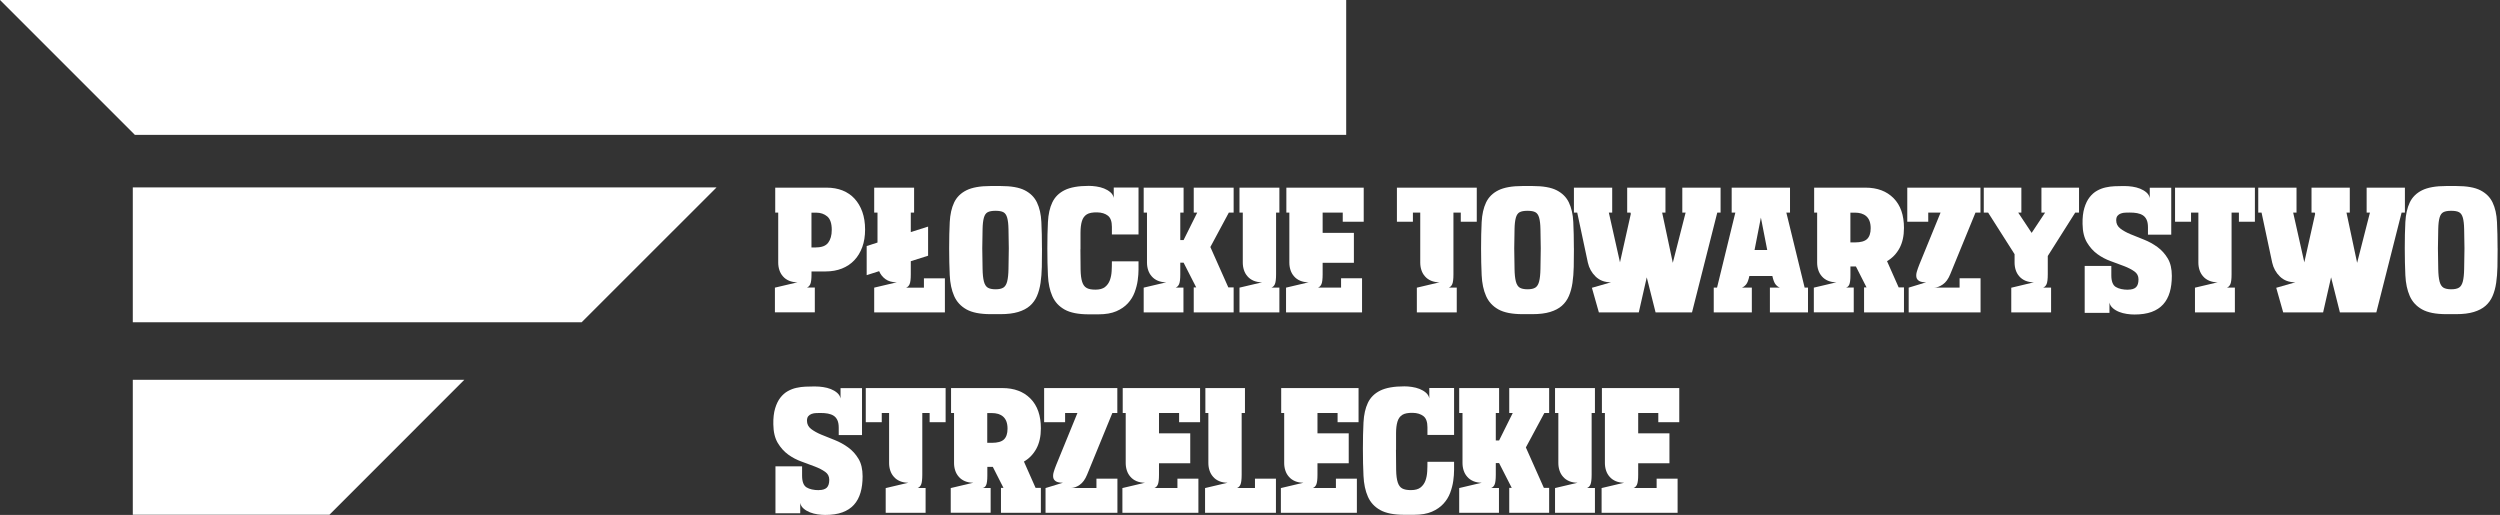
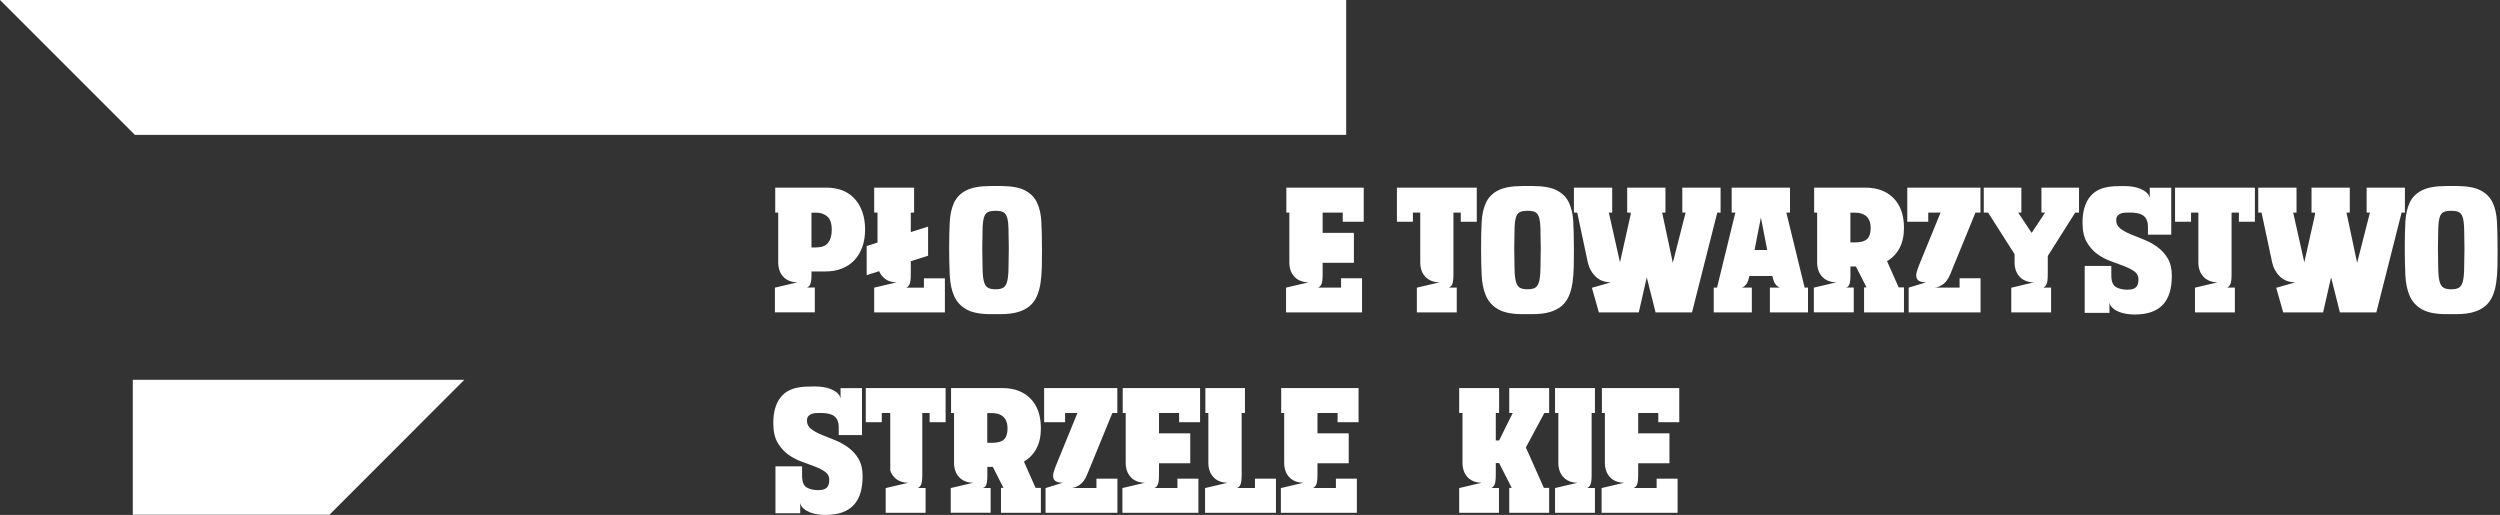
<svg xmlns="http://www.w3.org/2000/svg" width="971" height="200" viewBox="0 0 971 200" fill="none">
  <rect x="0" y="0" width="971" height="200" fill="#333333" stroke="none" />
  <path d="M522.878 52.388H52.388L0.088 0.088L0 0H522.86V52.388H522.878Z" fill="white" />
-   <path d="M225.913 125.165H51.579V72.777H278.318L225.913 125.165Z" fill="white" />
  <path d="M127.962 199.912H51.579V147.506H180.35L127.962 199.912Z" fill="white" />
  <path d="M300.959 111.724L309.755 109.648C308.506 109.648 307.415 109.437 306.465 109.033C305.515 108.628 304.723 108.065 304.108 107.344C303.474 106.64 303.017 105.831 302.718 104.916C302.419 104.019 302.26 103.034 302.26 102.014V82.575H301.099V72.882H321.066C323.353 72.882 325.411 73.251 327.241 73.972C329.07 74.711 330.636 75.767 331.92 77.174C333.204 78.582 334.207 80.27 334.928 82.276C335.632 84.281 336.001 86.568 336.001 89.154C336.001 91.74 335.632 93.974 334.911 95.962C334.172 97.968 333.151 99.674 331.832 101.064C330.513 102.471 328.912 103.544 327.012 104.301C325.112 105.057 323.001 105.426 320.679 105.426H315.19V106.517C315.19 108.364 315.032 109.648 314.733 110.335C314.434 111.021 313.977 111.478 313.378 111.689H316.475V121.312H300.976V111.689L300.959 111.724ZM316.985 96.085C319.184 96.085 320.749 95.487 321.664 94.273C322.579 93.059 323.054 91.406 323.054 89.295C323.054 86.797 322.473 85.055 321.312 84.07C320.151 83.085 318.709 82.593 316.985 82.593H315.173V96.103H316.985V96.085Z" fill="white" />
  <path d="M339.52 111.724L348.315 109.648C346.503 109.648 345.043 109.244 343.917 108.417C342.792 107.608 341.982 106.57 341.455 105.321L336.617 106.869V95.558L340.821 94.203V82.575H339.537V72.882H355.035V82.575H353.751V90.139L360.471 88.011V99.322L353.751 101.451V106.552C353.751 108.399 353.593 109.684 353.294 110.37C352.995 111.056 352.537 111.513 351.939 111.724H358.853V108.1H366.998V121.347H339.537V111.724H339.52Z" fill="white" />
  <path d="M404.714 96.474C404.714 99.025 404.697 101.399 404.644 103.651C404.591 105.885 404.433 107.961 404.151 109.861C403.87 111.761 403.413 113.45 402.762 114.963C402.111 116.476 401.196 117.742 400.017 118.78C398.839 119.818 397.308 120.61 395.461 121.172C393.614 121.735 391.327 122.017 388.618 122.017H384.748C380.702 122.017 377.57 121.401 375.371 120.17C373.173 118.938 371.572 117.214 370.587 114.963C369.601 112.728 369.021 110.037 368.88 106.888C368.739 103.739 368.651 100.274 368.651 96.491C368.651 92.709 368.722 89.244 368.88 86.253C369.038 83.262 369.601 80.729 370.587 78.653C371.572 76.578 373.173 74.994 375.371 73.904C377.57 72.813 380.684 72.25 384.748 72.25H388.618C392.717 72.25 395.848 72.795 398.012 73.904C400.176 75.012 401.777 76.578 402.762 78.653C403.747 80.712 404.327 83.245 404.468 86.253C404.609 89.244 404.697 92.656 404.697 96.491L404.714 96.474ZM381.511 96.474C381.546 99.746 381.599 102.42 381.634 104.478C381.669 106.536 381.845 108.155 382.144 109.316C382.443 110.477 382.936 111.268 383.622 111.708C384.308 112.13 385.328 112.359 386.665 112.359C388.002 112.359 389.005 112.148 389.709 111.708C390.395 111.268 390.887 110.477 391.186 109.316C391.485 108.155 391.661 106.536 391.697 104.478C391.732 102.402 391.785 99.746 391.82 96.474C391.767 93.378 391.732 90.88 391.697 88.98C391.661 87.08 391.485 85.602 391.186 84.547C390.887 83.491 390.395 82.787 389.709 82.418C389.023 82.049 388.002 81.873 386.665 81.873C385.328 81.873 384.326 82.049 383.622 82.418C382.918 82.787 382.443 83.491 382.144 84.547C381.845 85.602 381.669 87.08 381.634 88.98C381.581 90.88 381.546 93.378 381.511 96.474Z" fill="white" />
-   <path d="M419.632 96.86C419.632 100.097 419.65 102.718 419.703 104.741C419.738 106.764 419.949 108.347 420.318 109.491C420.688 110.634 421.268 111.426 422.06 111.848C422.851 112.288 423.977 112.499 425.455 112.499C427.091 112.499 428.34 112.147 429.202 111.461C430.064 110.775 430.68 109.895 431.084 108.805C431.471 107.731 431.7 106.535 431.77 105.251C431.841 103.967 431.858 102.718 431.858 101.504H442.202V104.635C442.202 105.955 442.097 107.362 441.886 108.893C441.675 110.423 441.27 111.971 440.689 113.537C440.109 115.102 439.229 116.527 438.068 117.794C436.907 119.061 435.412 120.098 433.582 120.89C431.753 121.682 429.431 122.086 426.634 122.086H422.887C418.841 122.086 415.709 121.471 413.51 120.239C411.311 119.008 409.71 117.284 408.725 115.032C407.74 112.798 407.16 110.106 407.019 106.957C406.861 103.809 406.79 100.325 406.79 96.49C406.79 92.655 406.861 89.243 407.019 86.217C407.177 83.191 407.74 80.658 408.725 78.6C409.71 76.524 411.311 74.941 413.51 73.85C415.709 72.759 418.823 72.196 422.887 72.196C423.784 72.196 424.769 72.267 425.824 72.425C426.88 72.583 427.865 72.83 428.797 73.199C429.73 73.568 430.539 74.043 431.26 74.659C431.981 75.275 432.404 75.996 432.58 76.858V72.847H442.202V91.072H431.858V88.099C431.858 86.041 431.348 84.581 430.31 83.772C429.272 82.962 427.9 82.523 426.176 82.487C424.364 82.452 423.01 82.698 422.113 83.261C421.215 83.824 420.564 84.704 420.213 85.9C419.843 87.114 419.667 88.609 419.667 90.421V96.825L419.632 96.86Z" fill="white" />
-   <path d="M444.19 111.724L452.986 109.648C451.737 109.648 450.646 109.437 449.696 109.033C448.746 108.628 447.955 108.065 447.339 107.344C446.706 106.64 446.248 105.831 445.949 104.916C445.65 104.019 445.492 103.034 445.492 102.014V82.575H444.208V72.882H459.706V82.575H458.422V93.235H459.706L465.001 82.575H463.647V72.882H479.145V82.575H477.28L470.103 95.945L477.087 111.636H479.145V121.329H463.647V111.636H464.614L459.706 102.014H458.422V106.535C458.422 108.382 458.264 109.666 457.965 110.352C457.665 111.038 457.208 111.496 456.61 111.707H459.653V121.329H444.208V111.707L444.19 111.724Z" fill="white" />
-   <path d="M481.397 111.724L490.192 109.648C488.943 109.648 487.853 109.437 486.903 109.033C485.953 108.628 485.161 108.065 484.546 107.344C483.912 106.64 483.455 105.831 483.156 104.916C482.857 104.019 482.698 103.034 482.698 102.014V82.575H481.414V72.882H496.912V82.575H495.628V106.535C495.628 108.382 495.47 109.666 495.171 110.352C494.872 111.038 494.415 111.496 493.816 111.707H496.912V121.329H481.414V111.707L481.397 111.724Z" fill="white" />
  <path d="M499.481 111.724L508.277 109.648C507.028 109.648 505.937 109.437 504.987 109.033C504.037 108.628 503.245 108.065 502.63 107.344C501.996 106.64 501.539 105.831 501.24 104.916C500.941 104.019 500.783 103.034 500.783 102.014V82.575H499.622V72.882H529.668V86.128H521.523V82.575H513.713V90.456H525.851V102.084H513.713V106.535C513.713 108.382 513.554 109.666 513.255 110.352C512.956 111.038 512.499 111.496 511.901 111.707H520.872V108.083H529.017V121.329H499.498V111.707L499.481 111.724Z" fill="white" />
  <path d="M550.338 111.724L559.117 109.648C557.868 109.648 556.777 109.437 555.827 109.033C554.877 108.628 554.086 108.065 553.47 107.344C552.837 106.64 552.379 105.831 552.08 104.916C551.781 104.019 551.623 103.034 551.623 102.014V82.575H548.773V86.128H542.563V72.882H573.577V86.128H567.367V82.575H564.517V106.535C564.517 108.382 564.359 109.666 564.06 110.352C563.761 111.038 563.304 111.496 562.705 111.707H565.802V121.329H550.303V111.707L550.338 111.724Z" fill="white" />
  <path d="M611.311 96.474C611.311 99.025 611.294 101.399 611.241 103.651C611.188 105.885 611.03 107.961 610.748 109.861C610.467 111.761 610.009 113.45 609.359 114.963C608.708 116.476 607.793 117.742 606.614 118.78C605.436 119.818 603.905 120.61 602.058 121.172C600.211 121.735 597.924 122.017 595.215 122.017H591.345C587.299 122.017 584.167 121.401 581.968 120.17C579.769 118.938 578.169 117.214 577.183 114.963C576.198 112.728 575.618 110.037 575.477 106.888C575.336 103.739 575.248 100.274 575.248 96.491C575.248 92.709 575.319 89.244 575.477 86.253C575.635 83.262 576.198 80.729 577.183 78.653C578.169 76.578 579.769 74.994 581.968 73.904C584.167 72.813 587.281 72.25 591.345 72.25H595.215C599.314 72.25 602.445 72.795 604.609 73.904C606.773 75.012 608.373 76.578 609.359 78.653C610.344 80.712 610.924 83.245 611.065 86.253C611.206 89.244 611.294 92.656 611.294 96.491L611.311 96.474ZM588.125 96.474C588.161 99.746 588.213 102.42 588.249 104.478C588.284 106.536 588.46 108.155 588.759 109.316C589.058 110.477 589.55 111.268 590.236 111.708C590.923 112.13 591.943 112.359 593.28 112.359C594.617 112.359 595.619 112.148 596.323 111.708C597.009 111.268 597.502 110.477 597.801 109.316C598.1 108.155 598.276 106.536 598.311 104.478C598.346 102.402 598.399 99.746 598.434 96.474C598.381 93.378 598.346 90.88 598.311 88.98C598.276 87.08 598.1 85.602 597.801 84.547C597.502 83.491 597.009 82.787 596.323 82.418C595.637 82.049 594.617 81.873 593.28 81.873C591.943 81.873 590.94 82.049 590.236 82.418C589.533 82.787 589.058 83.491 588.759 84.547C588.46 85.602 588.284 87.08 588.249 88.98C588.196 90.88 588.161 93.378 588.125 96.474Z" fill="white" />
  <path d="M621.004 121.347L618.295 111.777L625.719 109.648C623.256 109.648 621.268 108.91 619.738 107.414C618.207 105.937 617.204 104.125 616.729 102.014L612.595 82.575H611.311V72.882H626.176V82.575H624.874L629.202 101.891L633.406 83.085L633.283 82.575H631.999V72.882H646.864V82.575H645.58L649.714 102.084L654.692 82.575H653.408V72.882H668.273V82.575H666.989L657.173 121.347H643.029L639.599 107.713L636.502 121.347H621.057H621.004Z" fill="white" />
  <path d="M672.636 72.882H695.241V82.575H693.816L700.923 111.707H702.225V121.329H687.43V111.707H691.301C690.703 111.496 690.14 111.073 689.647 110.475C689.154 109.877 688.732 108.769 688.38 107.186H679.461C679.11 108.786 678.705 109.877 678.195 110.475C677.702 111.073 677.157 111.496 676.541 111.707H680.411V121.329H665.617V111.707H666.901L674.008 82.575H672.583V72.882H672.636ZM686.392 97.106L683.93 84.51L681.467 97.106H686.375H686.392Z" fill="white" />
  <path d="M704.477 111.724L713.273 109.648C712.024 109.648 710.933 109.437 709.983 109.033C709.033 108.628 708.241 108.065 707.626 107.344C706.992 106.64 706.535 105.831 706.236 104.916C705.937 104.019 705.779 103.034 705.779 102.014V82.575H704.617V72.882H724.584C729.14 72.882 732.782 74.254 735.473 76.981C738.165 79.707 739.502 83.56 739.502 88.521C739.502 91.617 738.921 94.256 737.76 96.402C736.599 98.548 734.981 100.237 732.923 101.433L737.444 111.636H739.502V121.329H724.004V111.636H724.971L720.837 103.491H718.708V106.851C718.708 108.663 718.55 109.895 718.251 110.563C717.952 111.232 717.495 111.601 716.897 111.689H719.993V121.312H704.494V111.689L704.477 111.724ZM720.503 94.15C722.702 94.15 724.267 93.71 725.182 92.831C726.097 91.951 726.572 90.561 726.572 88.662C726.572 87.536 726.414 86.603 726.115 85.812C725.816 85.038 725.376 84.422 724.83 83.947C724.285 83.472 723.617 83.138 722.895 82.909C722.156 82.698 721.365 82.593 720.503 82.593H718.691V94.15H720.503Z" fill="white" />
  <path d="M741.314 111.724L748.104 109.648C746.855 109.648 745.94 109.473 745.36 109.103C744.779 108.734 744.428 108.241 744.322 107.625C744.216 106.992 744.269 106.271 744.516 105.462C744.762 104.652 745.061 103.755 745.448 102.805L753.716 82.575H748.931V86.128H740.786V72.882H769.214V82.575H767.279L757.463 106.535C756.724 108.347 755.774 109.666 754.596 110.475C753.417 111.302 752.256 111.707 751.148 111.707H761.105V108.083H769.249V121.329H741.331V111.707L741.314 111.724Z" fill="white" />
  <path d="M781.177 121.347V111.724H781.3L789.955 109.648C788.706 109.648 787.615 109.437 786.665 109.033C785.715 108.628 784.924 108.065 784.308 107.344C783.675 106.64 783.217 105.831 782.918 104.916C782.619 104.019 782.461 103.034 782.461 102.014V98.724L772.187 82.575H770.498V72.882H785.099V82.575H783.868L789.093 90.456L794.318 82.575H792.893V72.882H807.494V82.575H806.016L795.355 99.428V106.535C795.355 108.382 795.197 109.666 794.898 110.352C794.599 111.038 794.142 111.496 793.544 111.707H796.64V121.329H781.141L781.177 121.347Z" fill="white" />
  <path d="M826.581 112.499C827.953 112.499 828.973 112.182 829.624 111.566C830.275 110.933 830.592 109.913 830.592 108.488C830.592 107.204 830.064 106.166 829.008 105.427C827.953 104.67 826.634 103.984 825.033 103.369C823.432 102.735 821.708 102.102 819.826 101.434C817.943 100.765 816.219 99.85 814.618 98.689C813.018 97.528 811.681 96.015 810.572 94.168C809.482 92.321 808.901 89.929 808.866 86.991C808.813 84.528 809.059 82.452 809.57 80.763C810.08 79.057 810.766 77.667 811.61 76.594C812.455 75.521 813.405 74.677 814.478 74.079C815.551 73.48 816.677 73.041 817.838 72.794C818.999 72.531 820.142 72.39 821.268 72.337C822.394 72.302 823.379 72.267 824.241 72.267H825.279C826.176 72.267 827.161 72.337 828.217 72.495C829.272 72.654 830.257 72.9 831.19 73.269C832.122 73.639 832.931 74.114 833.653 74.729C834.374 75.345 834.796 76.066 834.972 76.928V72.918H843.31V91.142H834.268V88.24C834.268 87.079 834.092 86.111 833.758 85.372C833.406 84.616 832.931 84.035 832.298 83.631C831.665 83.226 830.926 82.945 830.064 82.786C829.202 82.628 828.252 82.558 827.214 82.558C826.704 82.558 826.123 82.558 825.508 82.593C824.892 82.611 824.294 82.716 823.766 82.91C823.221 83.103 822.781 83.402 822.447 83.807C822.095 84.211 821.937 84.809 821.937 85.584C821.937 86.868 822.464 87.923 823.52 88.75C824.575 89.559 825.912 90.316 827.531 90.984C829.149 91.653 830.873 92.356 832.738 93.078C834.585 93.816 836.327 94.766 837.945 95.945C839.563 97.124 840.9 98.601 841.956 100.378C843.011 102.137 843.539 104.407 843.539 107.169C843.539 109.543 843.275 111.654 842.73 113.502C842.185 115.349 841.34 116.932 840.179 118.216C839.018 119.5 837.523 120.485 835.693 121.154C833.864 121.822 831.63 122.157 829.008 122.157C828.111 122.157 827.126 122.086 826.071 121.928C825.015 121.77 824.03 121.523 823.098 121.154C822.165 120.784 821.356 120.31 820.635 119.694C819.931 119.096 819.474 118.357 819.315 117.495V121.506H809.693V103.281H820.037V106.905C820.037 109.227 820.617 110.757 821.778 111.461C822.939 112.165 824.558 112.534 826.616 112.534L826.581 112.499Z" fill="white" />
  <path d="M852.564 111.724L861.342 109.648C860.093 109.648 859.002 109.437 858.052 109.033C857.102 108.628 856.311 108.065 855.695 107.344C855.062 106.64 854.604 105.831 854.305 104.916C854.006 104.019 853.848 103.034 853.848 102.014V82.575H850.998V86.128H844.788V72.882H875.802V86.128H869.592V82.575H866.742V106.535C866.742 108.382 866.584 109.666 866.285 110.352C865.986 111.038 865.529 111.496 864.93 111.707H868.027V121.329H852.528V111.707L852.564 111.724Z" fill="white" />
  <path d="M886.797 121.347L884.088 111.777L891.512 109.648C889.049 109.648 887.061 108.91 885.531 107.414C884 105.937 882.997 104.125 882.522 102.014L878.388 82.575H877.104V72.882H891.969V82.575H890.667L894.995 101.891L899.199 83.085L899.076 82.575H897.792V72.882H912.657V82.575H911.373L915.507 102.084L920.485 82.575H919.201V72.882H934.066V82.575H932.782L922.966 121.347H908.822L905.392 107.713L902.296 121.347H886.85H886.797Z" fill="white" />
  <path d="M970.076 96.474C970.076 99.025 970.058 101.399 970.006 103.651C969.953 105.885 969.795 107.961 969.513 109.861C969.232 111.761 968.774 113.45 968.123 114.963C967.472 116.476 966.558 117.742 965.379 118.78C964.2 119.818 962.67 120.61 960.823 121.172C958.976 121.735 956.689 122.017 953.98 122.017H950.109C946.063 122.017 942.932 121.401 940.733 120.17C938.534 118.938 936.933 117.214 935.948 114.963C934.963 112.728 934.382 110.037 934.242 106.888C934.101 103.739 934.013 100.274 934.013 96.491C934.013 92.709 934.083 89.244 934.242 86.253C934.4 83.262 934.963 80.729 935.948 78.653C936.933 76.578 938.534 74.994 940.733 73.904C942.932 72.813 946.046 72.25 950.109 72.25H953.98C958.078 72.25 961.21 72.795 963.374 73.904C965.537 75.012 967.138 76.578 968.123 78.653C969.109 80.712 969.689 83.245 969.83 86.253C969.97 89.244 970.058 92.656 970.058 96.491L970.076 96.474ZM946.89 96.474C946.925 99.746 946.978 102.42 947.013 104.478C947.049 106.536 947.224 108.155 947.523 109.316C947.823 110.477 948.315 111.268 949.001 111.708C949.687 112.13 950.708 112.359 952.045 112.359C953.382 112.359 954.384 112.148 955.088 111.708C955.774 111.268 956.267 110.477 956.566 109.316C956.865 108.155 957.041 106.536 957.076 104.478C957.111 102.402 957.164 99.746 957.199 96.474C957.146 93.378 957.111 90.88 957.076 88.98C957.041 87.08 956.865 85.602 956.566 84.547C956.267 83.491 955.774 82.787 955.088 82.418C954.402 82.049 953.382 81.873 952.045 81.873C950.708 81.873 949.705 82.049 949.001 82.418C948.298 82.787 947.823 83.491 947.523 84.547C947.224 85.602 947.049 87.08 947.013 88.98C946.961 90.88 946.925 93.378 946.89 96.474Z" fill="white" />
  <path d="M318.075 190.343C319.447 190.343 320.468 190.026 321.119 189.41C321.77 188.777 322.086 187.757 322.086 186.332C322.086 185.047 321.558 184.01 320.503 183.271C319.447 182.514 318.128 181.828 316.527 181.212C314.926 180.579 313.202 179.946 311.32 179.277C309.438 178.609 307.714 177.694 306.113 176.533C304.512 175.372 303.175 173.859 302.067 172.012C300.976 170.165 300.396 167.772 300.361 164.835C300.308 162.372 300.554 160.296 301.064 158.607C301.574 156.901 302.26 155.511 303.105 154.438C303.949 153.365 304.899 152.52 305.972 151.922C307.045 151.324 308.171 150.884 309.332 150.638C310.493 150.374 311.637 150.233 312.763 150.181C313.889 150.146 314.874 150.11 315.736 150.11H316.774C317.671 150.11 318.656 150.181 319.711 150.339C320.767 150.497 321.752 150.744 322.684 151.113C323.617 151.482 324.426 151.957 325.147 152.573C325.868 153.189 326.291 153.91 326.467 154.772V150.761H334.805V168.986H325.763V166.084C325.763 164.923 325.587 163.955 325.253 163.216C324.901 162.46 324.426 161.879 323.793 161.475C323.159 161.07 322.42 160.788 321.558 160.63C320.696 160.472 319.747 160.401 318.709 160.401C318.198 160.401 317.618 160.401 317.002 160.437C316.387 160.454 315.788 160.56 315.261 160.753C314.715 160.947 314.276 161.246 313.941 161.65C313.589 162.055 313.431 162.653 313.431 163.427C313.431 164.711 313.959 165.767 315.014 166.594C316.07 167.403 317.407 168.159 319.025 168.828C320.644 169.496 322.368 170.2 324.232 170.921C326.08 171.66 327.821 172.61 329.44 173.789C331.058 174.967 332.395 176.445 333.45 178.222C334.506 179.981 335.034 182.25 335.034 185.012C335.034 187.387 334.77 189.498 334.225 191.345C333.679 193.192 332.835 194.776 331.674 196.06C330.513 197.344 329.017 198.329 327.188 198.998C325.358 199.666 323.124 200 320.503 200C319.606 200 318.621 199.93 317.565 199.772C316.51 199.613 315.525 199.367 314.592 198.998C313.66 198.628 312.851 198.153 312.129 197.538C311.426 196.939 310.968 196.201 310.81 195.339V199.349H301.187V181.124H311.531V184.748C311.531 187.07 312.112 188.601 313.273 189.305C314.434 190.008 316.052 190.378 318.111 190.378L318.075 190.343Z" fill="white" />
-   <path d="M344.041 189.567L352.819 187.491C351.57 187.491 350.479 187.28 349.529 186.876C348.579 186.471 347.788 185.908 347.172 185.187C346.539 184.483 346.081 183.674 345.782 182.759C345.483 181.862 345.325 180.877 345.325 179.856V160.418H342.475V163.971H336.265V150.725H367.279V163.971H361.069V160.418H358.22V184.378C358.22 186.225 358.061 187.509 357.762 188.195C357.463 188.881 357.006 189.338 356.408 189.549H359.504V199.172H344.006V189.549L344.041 189.567Z" fill="white" />
+   <path d="M344.041 189.567L352.819 187.491C351.57 187.491 350.479 187.28 349.529 186.876C348.579 186.471 347.788 185.908 347.172 185.187C346.539 184.483 346.081 183.674 345.782 182.759V160.418H342.475V163.971H336.265V150.725H367.279V163.971H361.069V160.418H358.22V184.378C358.22 186.225 358.061 187.509 357.762 188.195C357.463 188.881 357.006 189.338 356.408 189.549H359.504V199.172H344.006V189.549L344.041 189.567Z" fill="white" />
  <path d="M369.25 189.567L378.045 187.491C376.796 187.491 375.706 187.28 374.756 186.876C373.806 186.471 373.014 185.908 372.399 185.187C371.765 184.483 371.308 183.674 371.009 182.759C370.71 181.862 370.551 180.877 370.551 179.856V160.418H369.39V150.725H389.357C393.913 150.725 397.555 152.097 400.246 154.823C402.938 157.55 404.275 161.403 404.275 166.364C404.275 169.46 403.694 172.099 402.533 174.245C401.372 176.391 399.754 178.08 397.695 179.276L402.216 189.479H404.275V199.172H388.776V189.479H389.744L385.61 181.334H383.481V184.694C383.481 186.506 383.323 187.738 383.024 188.406C382.725 189.074 382.268 189.444 381.669 189.532H384.766V199.155H369.267V189.532L369.25 189.567ZM385.258 171.993C387.457 171.993 389.023 171.553 389.937 170.674C390.852 169.794 391.327 168.404 391.327 166.504C391.327 165.378 391.169 164.446 390.87 163.655C390.571 162.88 390.131 162.265 389.586 161.79C389.04 161.315 388.372 160.981 387.651 160.752C386.912 160.541 386.12 160.435 385.258 160.435H383.446V171.993H385.258Z" fill="white" />
  <path d="M406.069 189.567L412.859 187.491C411.61 187.491 410.696 187.315 410.115 186.946C409.535 186.576 409.183 186.084 409.077 185.468C408.972 184.835 409.024 184.114 409.271 183.304C409.517 182.495 409.816 181.598 410.203 180.648L418.471 160.418H413.686V163.971H405.541V150.725H433.969V160.418H432.034L422.218 184.378C421.479 186.189 420.529 187.509 419.351 188.318C418.172 189.145 417.011 189.549 415.903 189.549H425.86V185.926H434.005V199.172H406.087V189.549L406.069 189.567Z" fill="white" />
  <path d="M435.922 189.567L444.718 187.491C443.469 187.491 442.378 187.28 441.428 186.876C440.478 186.471 439.687 185.908 439.071 185.187C438.438 184.483 437.98 183.674 437.681 182.759C437.382 181.862 437.224 180.877 437.224 179.856V160.418H436.063V150.725H466.109V163.971H457.965V160.418H450.154V168.299H462.292V179.927H450.154V184.378C450.154 186.225 449.995 187.509 449.696 188.195C449.397 188.881 448.94 189.338 448.342 189.549H457.314V185.926H465.459V199.172H435.94V189.549L435.922 189.567Z" fill="white" />
  <path d="M468.027 189.567L476.823 187.491C475.574 187.491 474.483 187.28 473.533 186.876C472.583 186.471 471.792 185.908 471.176 185.187C470.543 184.483 470.085 183.674 469.786 182.759C469.487 181.862 469.329 180.877 469.329 179.856V160.418H468.168V150.725H483.543V160.418H482.259V184.378C482.259 186.225 482.1 187.509 481.801 188.195C481.502 188.881 481.045 189.338 480.447 189.549H487.431V185.926H495.576V199.172H468.045V189.549L468.027 189.567Z" fill="white" />
  <path d="M497.475 189.567L506.271 187.491C505.022 187.491 503.932 187.28 502.982 186.876C502.032 186.471 501.24 185.908 500.624 185.187C499.991 184.483 499.534 183.674 499.235 182.759C498.936 181.862 498.777 180.877 498.777 179.856V160.418H497.616V150.725H527.663V163.971H519.518V160.418H511.707V168.299H523.845V179.927H511.707V184.378C511.707 186.225 511.549 187.509 511.25 188.195C510.951 188.881 510.493 189.338 509.895 189.549H518.867V185.926H527.012V199.172H497.493V189.549L497.475 189.567Z" fill="white" />
-   <path d="M542.194 174.72C542.194 177.957 542.211 180.578 542.264 182.601C542.299 184.624 542.51 186.208 542.88 187.351C543.249 188.494 543.83 189.286 544.621 189.708C545.413 190.148 546.539 190.359 548.016 190.359C549.652 190.359 550.901 190.007 551.763 189.321C552.625 188.635 553.241 187.756 553.646 186.665C554.033 185.592 554.261 184.396 554.332 183.111C554.402 181.827 554.42 180.578 554.42 179.364H564.764V182.496C564.764 183.815 564.658 185.222 564.447 186.753C564.236 188.283 563.831 189.831 563.251 191.397C562.67 192.963 561.791 194.388 560.63 195.654C559.469 196.921 557.973 197.959 556.144 198.75C554.314 199.542 551.992 199.947 549.195 199.947H545.448C541.402 199.947 538.271 199.331 536.072 198.1C533.873 196.868 532.272 195.144 531.287 192.892C530.302 190.658 529.721 187.967 529.58 184.818C529.422 181.669 529.352 178.186 529.352 174.351C529.352 170.516 529.422 167.103 529.58 164.077C529.739 161.051 530.302 158.518 531.287 156.46C532.272 154.384 533.873 152.801 536.072 151.71C538.271 150.62 541.384 150.057 545.448 150.057C546.345 150.057 547.33 150.127 548.386 150.285C549.441 150.444 550.426 150.69 551.359 151.059C552.291 151.429 553.1 151.904 553.822 152.519C554.543 153.135 554.965 153.856 555.141 154.718V150.708H564.764V168.933H554.42V165.96C554.42 163.901 553.91 162.441 552.872 161.632C551.834 160.823 550.462 160.383 548.738 160.348C546.926 160.313 545.571 160.559 544.674 161.122C543.777 161.685 543.126 162.564 542.774 163.761C542.405 164.974 542.229 166.47 542.229 168.282V174.685L542.194 174.72Z" fill="white" />
  <path d="M566.734 189.567L575.53 187.491C574.281 187.491 573.19 187.28 572.24 186.876C571.29 186.471 570.499 185.908 569.883 185.187C569.25 184.483 568.792 183.674 568.493 182.759C568.194 181.862 568.036 180.877 568.036 179.856V160.418H566.751V150.725H582.25V160.418H580.966V171.078H582.25L587.545 160.418H586.19V150.725H601.689V160.418H599.824L592.646 173.787L599.63 189.479H601.689V199.172H586.19V189.479H587.158L582.25 179.856H580.966V184.378C580.966 186.225 580.807 187.509 580.508 188.195C580.209 188.881 579.752 189.338 579.154 189.549H582.197V199.172H566.751V189.549L566.734 189.567Z" fill="white" />
  <path d="M603.958 189.567L612.754 187.491C611.505 187.491 610.414 187.28 609.464 186.876C608.514 186.471 607.723 185.908 607.107 185.187C606.474 184.483 606.016 183.674 605.717 182.759C605.418 181.862 605.26 180.877 605.26 179.856V160.418H603.975V150.725H619.474V160.418H618.19V184.378C618.19 186.225 618.031 187.509 617.732 188.195C617.433 188.881 616.976 189.338 616.378 189.549H619.474V199.172H603.975V189.549L603.958 189.567Z" fill="white" />
  <path d="M622.042 189.567L630.838 187.491C629.589 187.491 628.498 187.28 627.548 186.876C626.598 186.471 625.807 185.908 625.191 185.187C624.558 184.483 624.1 183.674 623.801 182.759C623.502 181.862 623.344 180.877 623.344 179.856V160.418H622.183V150.725H652.229V163.971H644.084V160.418H636.274V168.299H648.412V179.927H636.274V184.378C636.274 186.225 636.115 187.509 635.816 188.195C635.517 188.881 635.06 189.338 634.462 189.549H643.434V185.926H651.579V199.172H622.06V189.549L622.042 189.567Z" fill="white" />
</svg>